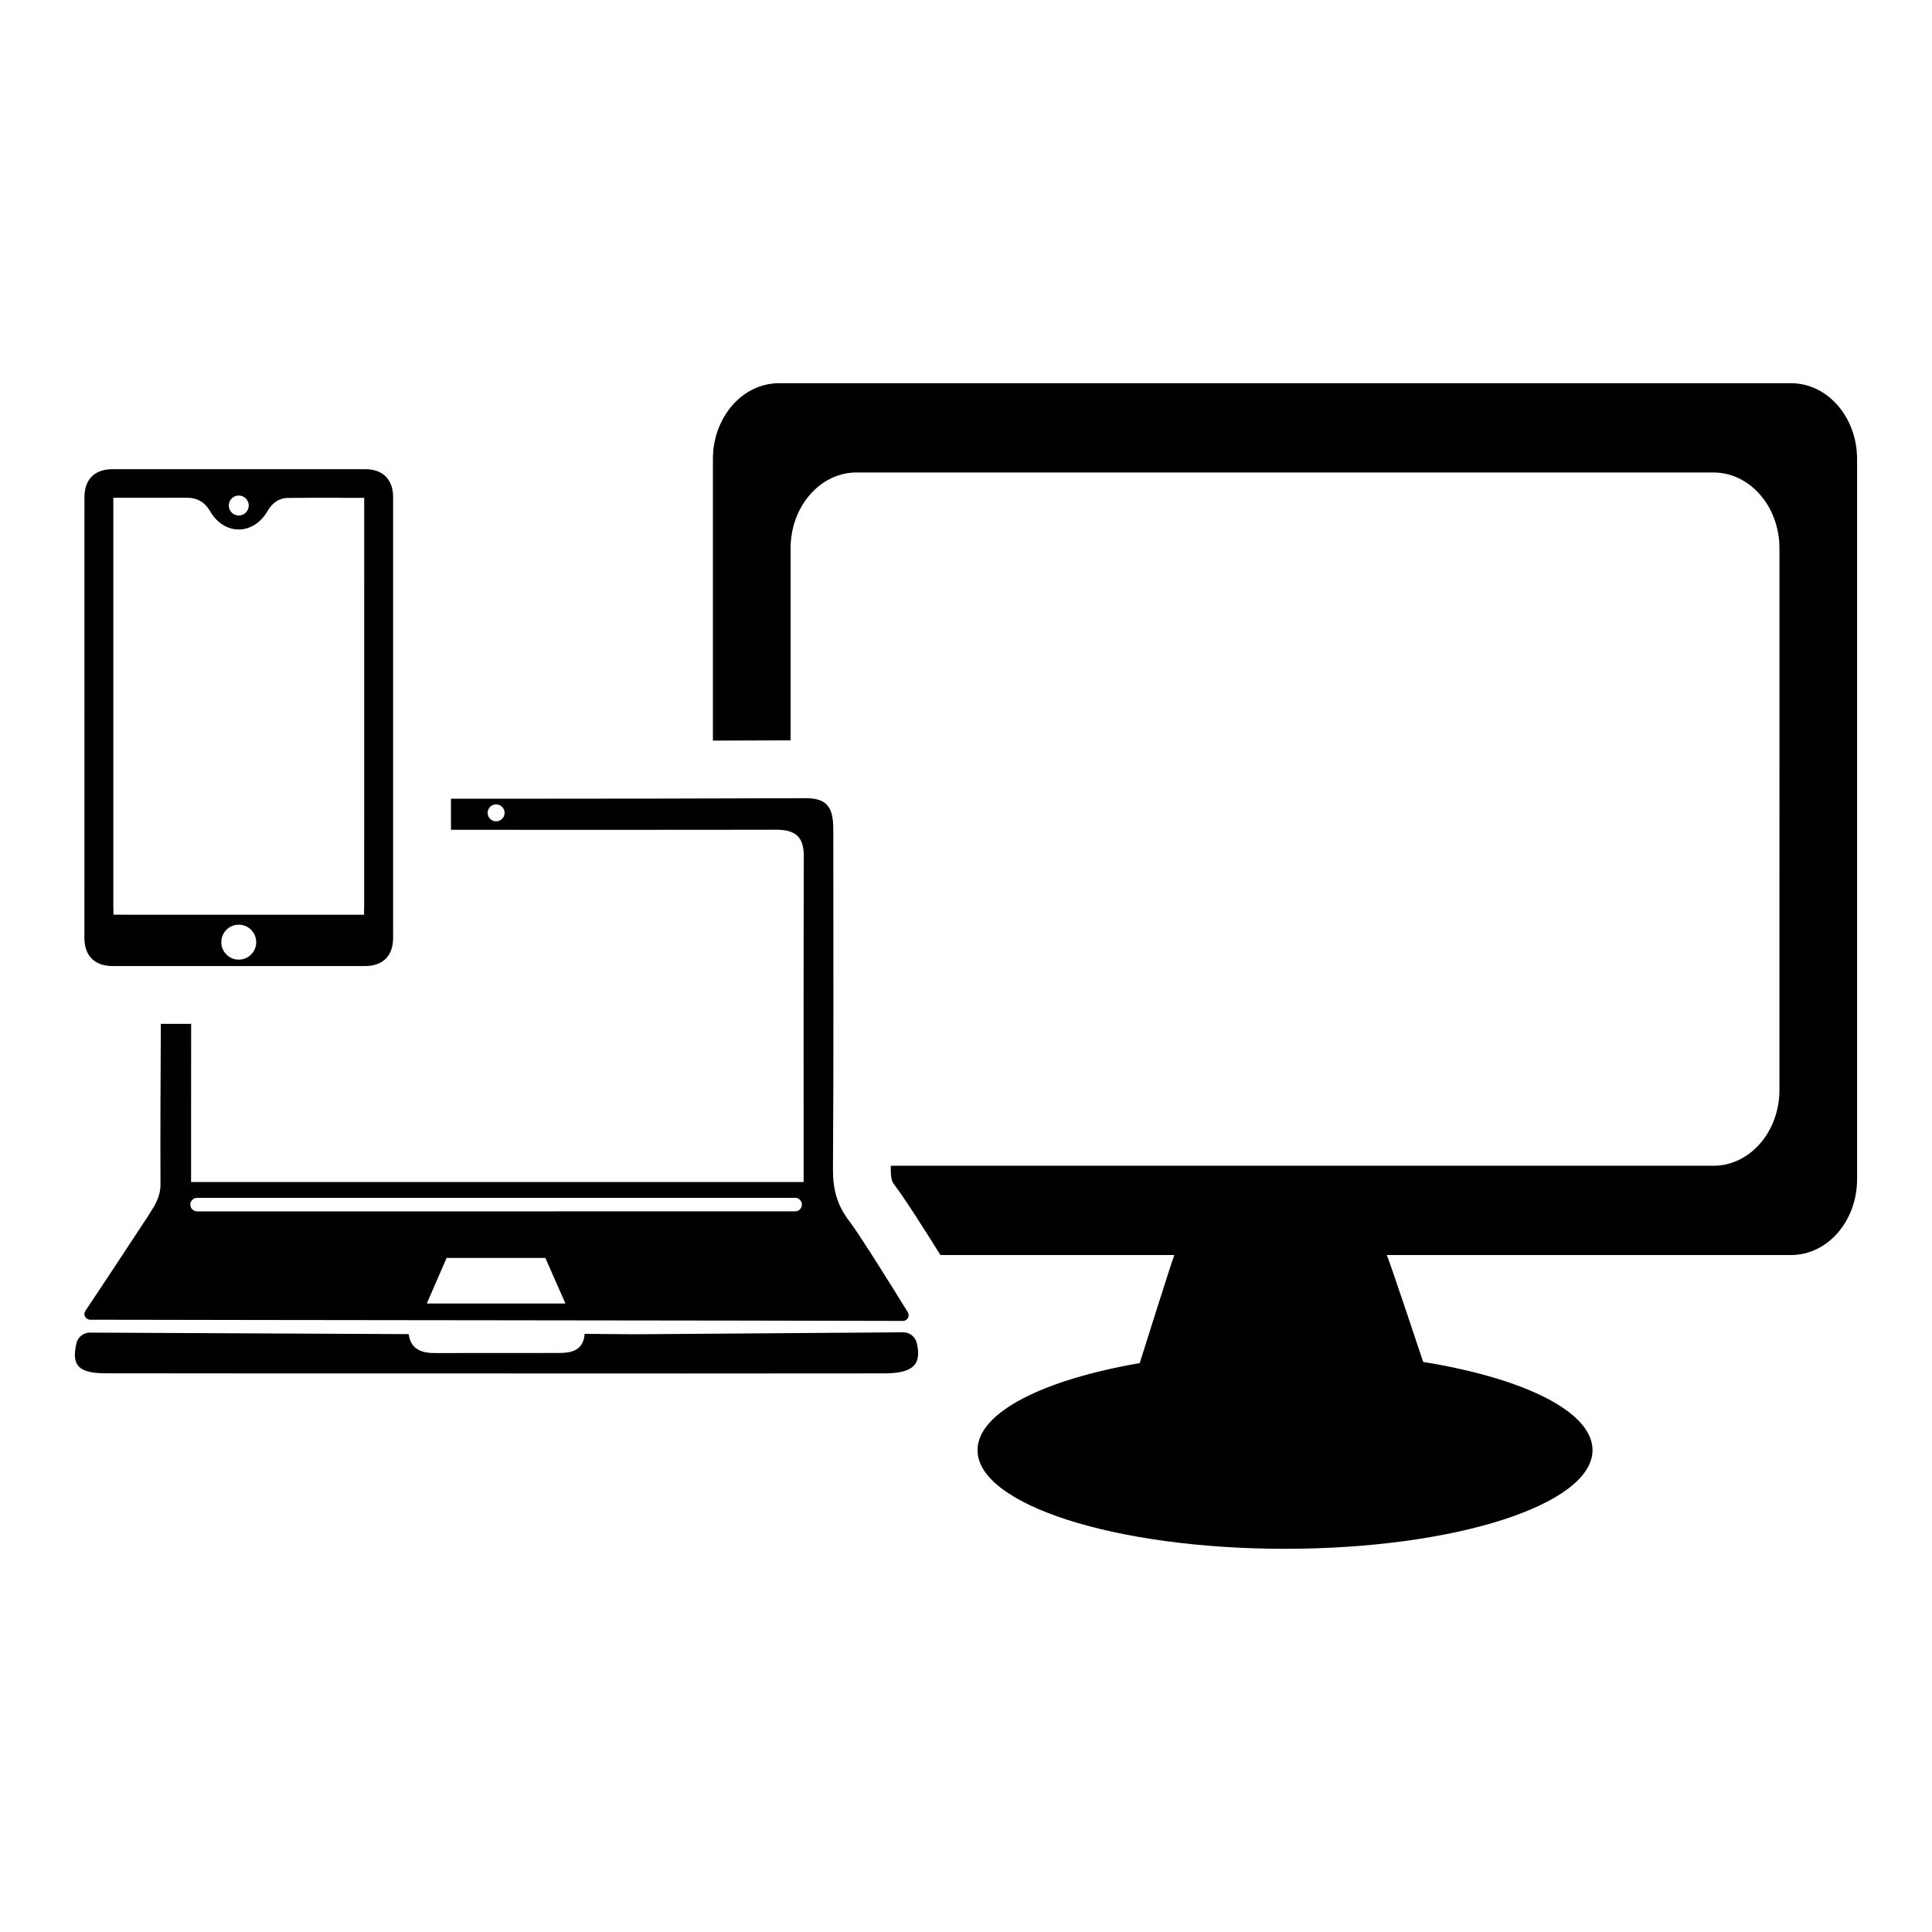
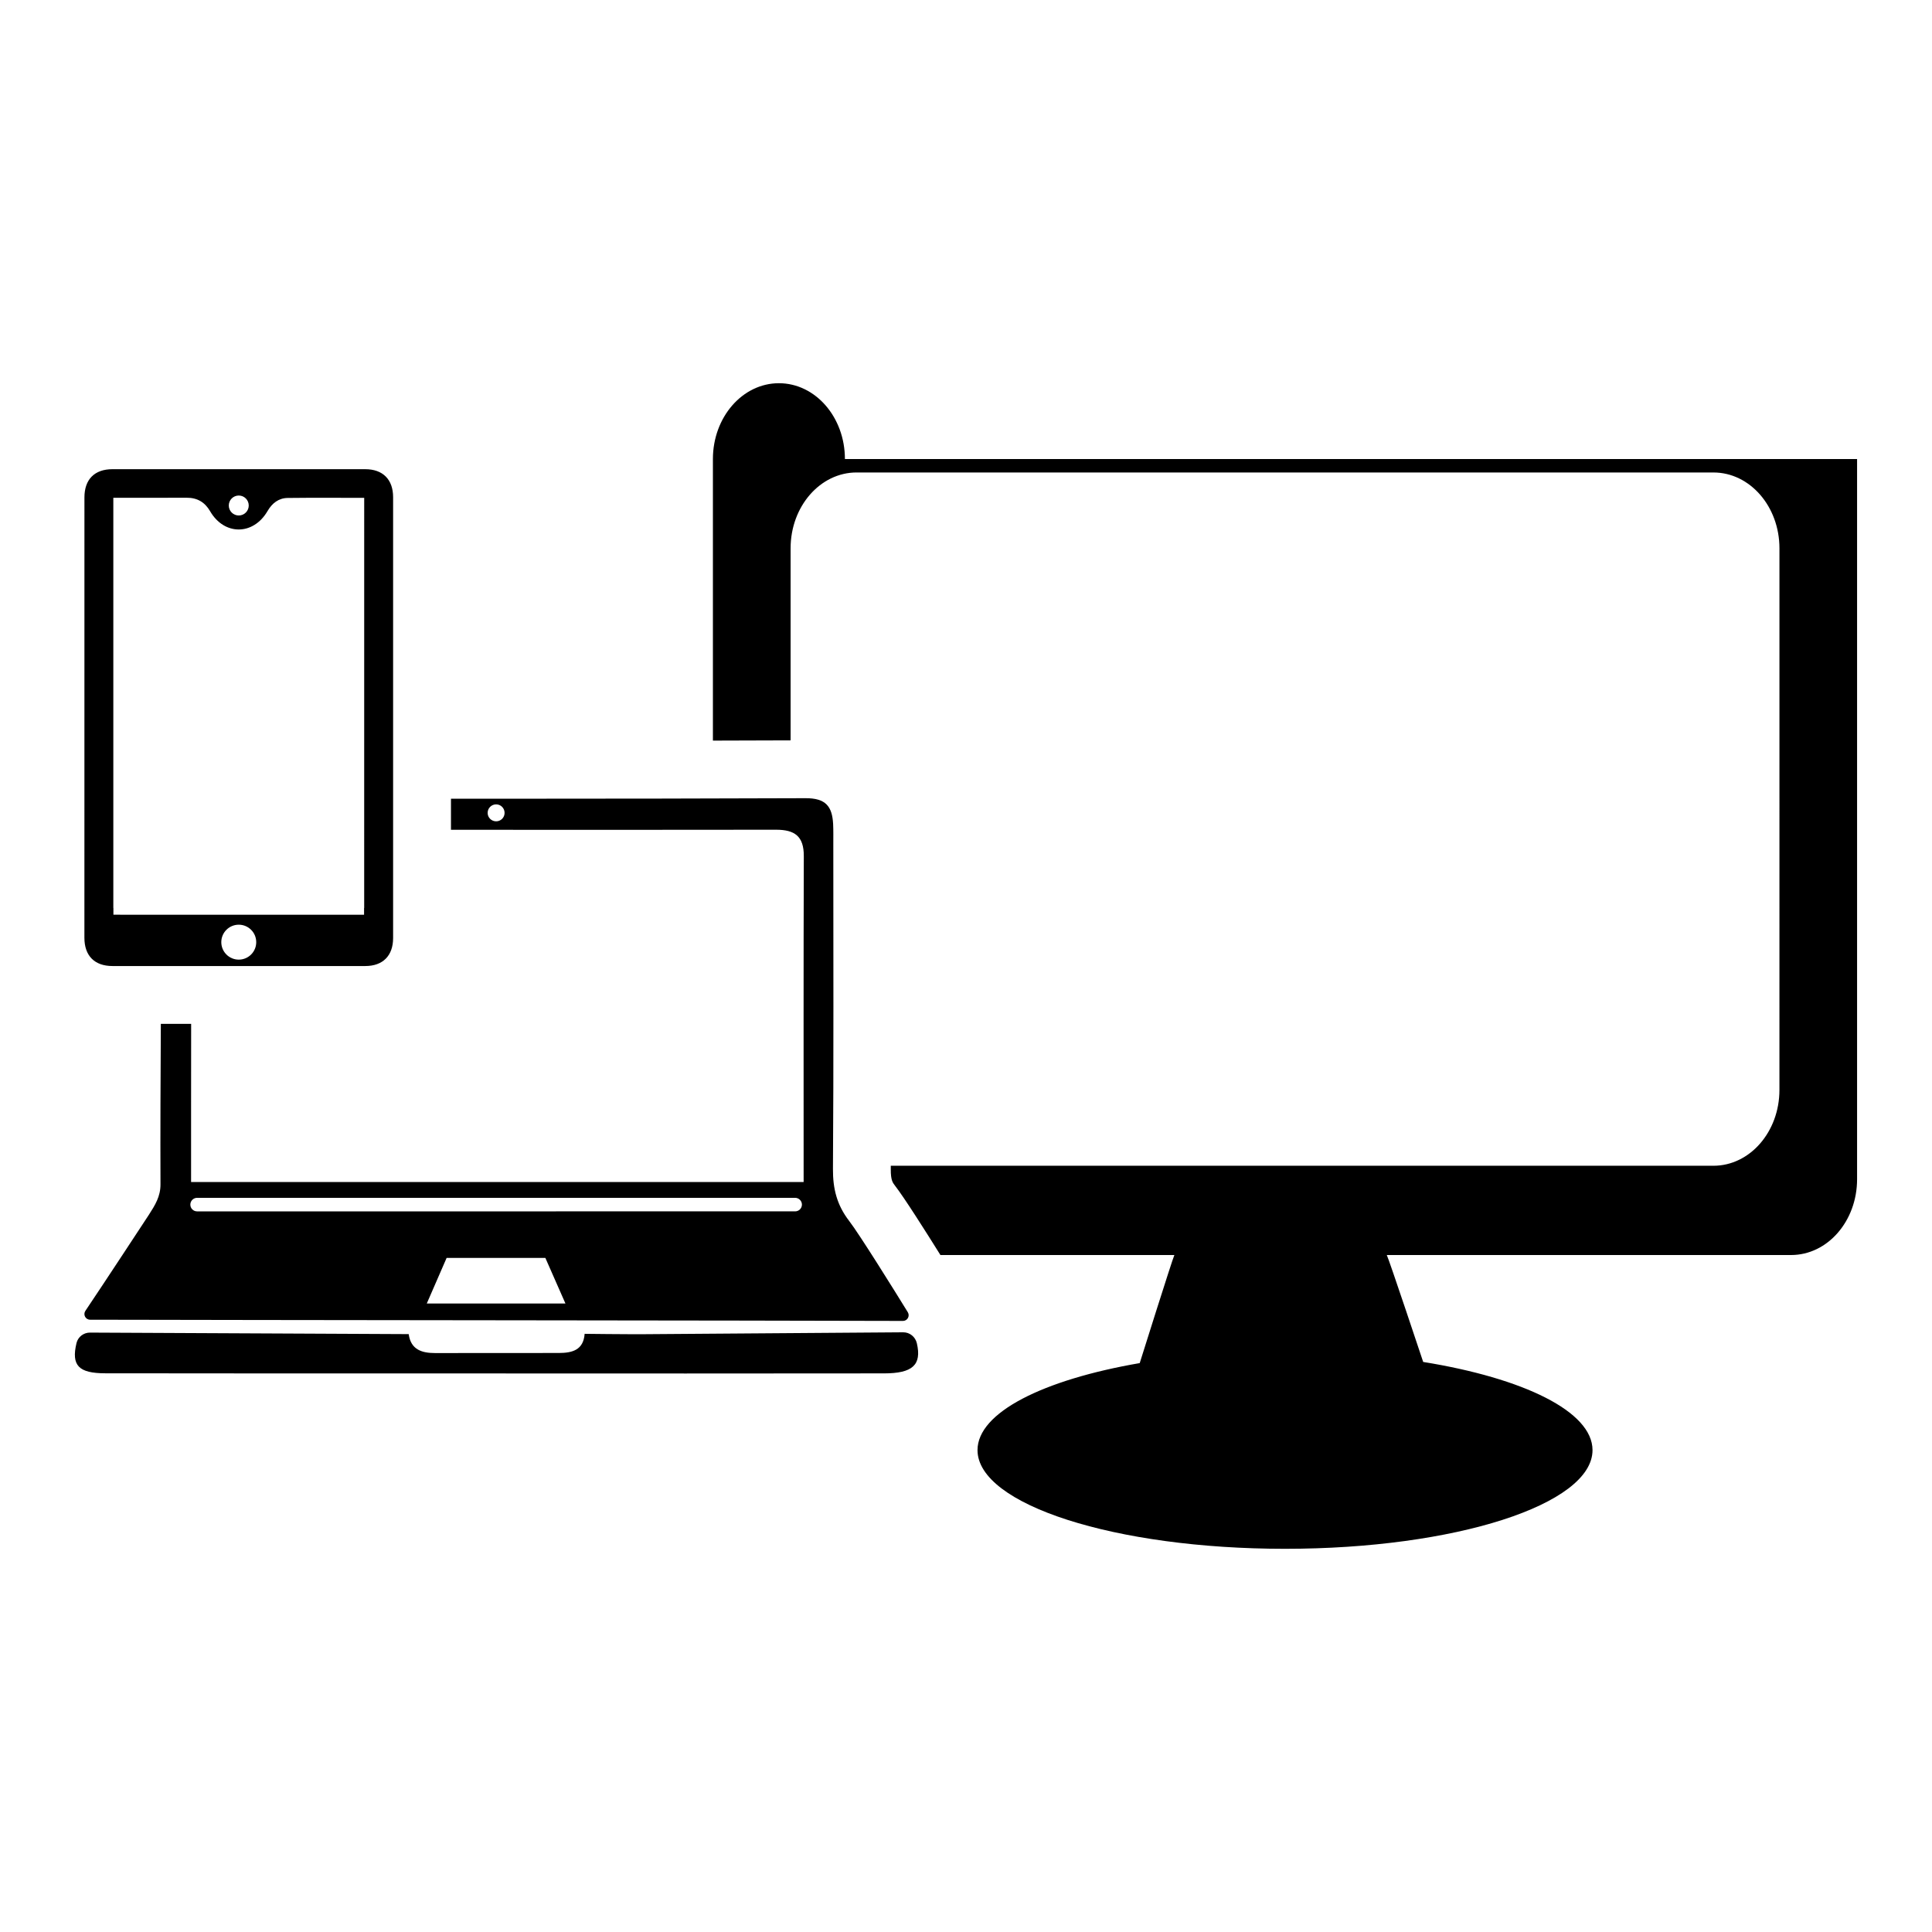
<svg xmlns="http://www.w3.org/2000/svg" fill="#000000" width="800px" height="800px" version="1.1" viewBox="144 144 512 512">
-   <path d="m240.81 268.34h-67c-4.754 0-7.434 2.699-7.434 7.484-0.004 38.898-0.004 77.797-0.008 116.7 0 4.766 2.691 7.484 7.438 7.484h67c4.656 0 7.371-2.734 7.371-7.418v-116.83c0.004-4.684-2.715-7.418-7.367-7.418zm-33.535 6.981c1.461 0 2.644 1.184 2.644 2.644 0 1.461-1.184 2.644-2.644 2.644-1.461 0-2.644-1.184-2.644-2.644 0-1.461 1.184-2.644 2.644-2.644zm0 122.99c-2.555 0-4.629-2.074-4.629-4.629 0-2.555 2.074-4.629 4.629-4.629 2.555 0 4.629 2.074 4.629 4.629 0 2.559-2.07 4.629-4.629 4.629zm33.238-13.688h-0.031v1.789l-66.426-0.004v-1.785h-0.023v-108.71c1.738 0 14.652 0.023 19.414-0.008 2.797-0.02 4.832 1.16 6.234 3.574 3.758 6.473 11.438 6.449 15.219-0.043 1.207-2.074 2.934-3.445 5.344-3.473 6.727-0.082 13.453-0.027 20.273-0.027-0.004 36.223-0.004 72.418-0.004 108.69zm-72.656 112.53c28.152 0.133 56.301 0.27 84.453 0.402 0.559 4.113 3.465 5.016 6.961 5.019 10.949 0.012 21.902 0 32.852-0.02 3.504-0.008 6.5-0.758 6.812-5.078 0 0 10.77 0.137 16.246 0.098 22.727-0.16 45.449-0.332 68.176-0.5 1.738-0.012 3.223 1.203 3.617 2.894 1.34 5.766-1.148 7.981-8.652 7.992-35.023 0.059-70.047 0.02-105.07 0.016-33.793-0.004-67.582 0.02-101.38-0.039-6.984-0.012-9.043-2.027-7.59-8.035 0.398-1.629 1.895-2.758 3.574-2.75zm0.016-3.414c34.602 0.094 181.95 0.199 215.42 0.32 1.18 0 1.902-1.289 1.289-2.301-3.559-5.781-12.863-20.727-15.531-24.176-3.266-4.231-4.34-8.555-4.309-13.781 0.199-28.73 0.094-57.461 0.094-86.176 0-1.762 0.031-3.496-0.047-5.242-0.246-4.613-1.887-6.883-7.312-6.852-25.617 0.094-51.238 0.137-76.855 0.137h-17.109v8.234c28.73 0.031 57.445 0.016 86.16-0.016 4.969 0 7.359 1.746 7.344 6.977-0.094 28.5-0.047 57.016-0.047 86.391l-162.33-0.004v-20.391c0-7.176 0.016-14.352 0.016-21.523l-8.031-0.004c-0.078 14.168-0.152 28.316-0.094 42.484 0.031 3.25-1.441 5.566-3.082 8.125-0.121 0.184-12.328 18.797-16.82 25.449-0.672 0.996 0.035 2.348 1.246 2.348zm107.61-132.08c-1.242 0-2.254-0.996-2.254-2.238 0-1.242 1.012-2.254 2.254-2.254s2.238 1.012 2.238 2.254c0 1.242-0.996 2.238-2.238 2.238zm-18.383 127.79 5.258-12.082h26.172l5.32 12.082zm-60.863-28.012h158.49c0.98 0 1.793 0.812 1.793 1.793 0 0.996-0.812 1.793-1.793 1.793l-158.49 0.004c-0.996 0-1.793-0.797-1.793-1.793 0-0.984 0.797-1.797 1.793-1.797zm439.91-195.78v190.84c0 11.102-7.82 20.098-17.492 20.098l-107.14 0.004c0.582 1.121 9.645 28.332 9.645 28.332 26.613 4.293 44.875 13.141 44.875 23.363 0 14.441-36.488 26.156-81.5 26.156-44.996 0-81.484-11.715-81.484-26.156 0-9.98 17.402-18.645 42.988-23.059 0 0 8.648-27.535 9.184-28.641h-62c-4.016-6.422-9.629-15.285-12.051-18.398-0.598-0.781-1.121-1.441-1.105-4.293v-0.965h218.01c9.66 0 17.492-9 17.492-20.098l0.004-143.53c0-11.102-7.836-20.098-17.492-20.098l-227.07-0.004c-9.66 0-17.492 9-17.492 20.098v50.898c-6.777 0.016-13.645 0.047-20.59 0.062v-74.613c0-11.102 7.836-20.098 17.492-20.098h268.23c9.672 0 17.492 8.996 17.492 20.098z" />
+   <path d="m240.81 268.34h-67c-4.754 0-7.434 2.699-7.434 7.484-0.004 38.898-0.004 77.797-0.008 116.7 0 4.766 2.691 7.484 7.438 7.484h67c4.656 0 7.371-2.734 7.371-7.418v-116.83c0.004-4.684-2.715-7.418-7.367-7.418zm-33.535 6.981c1.461 0 2.644 1.184 2.644 2.644 0 1.461-1.184 2.644-2.644 2.644-1.461 0-2.644-1.184-2.644-2.644 0-1.461 1.184-2.644 2.644-2.644zm0 122.99c-2.555 0-4.629-2.074-4.629-4.629 0-2.555 2.074-4.629 4.629-4.629 2.555 0 4.629 2.074 4.629 4.629 0 2.559-2.07 4.629-4.629 4.629zm33.238-13.688h-0.031v1.789l-66.426-0.004v-1.785h-0.023v-108.71c1.738 0 14.652 0.023 19.414-0.008 2.797-0.02 4.832 1.16 6.234 3.574 3.758 6.473 11.438 6.449 15.219-0.043 1.207-2.074 2.934-3.445 5.344-3.473 6.727-0.082 13.453-0.027 20.273-0.027-0.004 36.223-0.004 72.418-0.004 108.69zm-72.656 112.53c28.152 0.133 56.301 0.27 84.453 0.402 0.559 4.113 3.465 5.016 6.961 5.019 10.949 0.012 21.902 0 32.852-0.02 3.504-0.008 6.5-0.758 6.812-5.078 0 0 10.77 0.137 16.246 0.098 22.727-0.16 45.449-0.332 68.176-0.5 1.738-0.012 3.223 1.203 3.617 2.894 1.34 5.766-1.148 7.981-8.652 7.992-35.023 0.059-70.047 0.02-105.07 0.016-33.793-0.004-67.582 0.02-101.38-0.039-6.984-0.012-9.043-2.027-7.59-8.035 0.398-1.629 1.895-2.758 3.574-2.75zm0.016-3.414c34.602 0.094 181.95 0.199 215.42 0.32 1.18 0 1.902-1.289 1.289-2.301-3.559-5.781-12.863-20.727-15.531-24.176-3.266-4.231-4.34-8.555-4.309-13.781 0.199-28.73 0.094-57.461 0.094-86.176 0-1.762 0.031-3.496-0.047-5.242-0.246-4.613-1.887-6.883-7.312-6.852-25.617 0.094-51.238 0.137-76.855 0.137h-17.109v8.234c28.73 0.031 57.445 0.016 86.16-0.016 4.969 0 7.359 1.746 7.344 6.977-0.094 28.5-0.047 57.016-0.047 86.391l-162.33-0.004v-20.391c0-7.176 0.016-14.352 0.016-21.523l-8.031-0.004c-0.078 14.168-0.152 28.316-0.094 42.484 0.031 3.25-1.441 5.566-3.082 8.125-0.121 0.184-12.328 18.797-16.82 25.449-0.672 0.996 0.035 2.348 1.246 2.348zm107.61-132.08c-1.242 0-2.254-0.996-2.254-2.238 0-1.242 1.012-2.254 2.254-2.254s2.238 1.012 2.238 2.254c0 1.242-0.996 2.238-2.238 2.238zm-18.383 127.79 5.258-12.082h26.172l5.32 12.082zm-60.863-28.012h158.49c0.98 0 1.793 0.812 1.793 1.793 0 0.996-0.812 1.793-1.793 1.793l-158.49 0.004c-0.996 0-1.793-0.797-1.793-1.793 0-0.984 0.797-1.797 1.793-1.797zm439.91-195.78v190.84c0 11.102-7.82 20.098-17.492 20.098l-107.14 0.004c0.582 1.121 9.645 28.332 9.645 28.332 26.613 4.293 44.875 13.141 44.875 23.363 0 14.441-36.488 26.156-81.5 26.156-44.996 0-81.484-11.715-81.484-26.156 0-9.98 17.402-18.645 42.988-23.059 0 0 8.648-27.535 9.184-28.641h-62c-4.016-6.422-9.629-15.285-12.051-18.398-0.598-0.781-1.121-1.441-1.105-4.293v-0.965h218.01c9.66 0 17.492-9 17.492-20.098l0.004-143.53c0-11.102-7.836-20.098-17.492-20.098l-227.07-0.004c-9.66 0-17.492 9-17.492 20.098v50.898c-6.777 0.016-13.645 0.047-20.59 0.062v-74.613c0-11.102 7.836-20.098 17.492-20.098c9.672 0 17.492 8.996 17.492 20.098z" />
</svg>